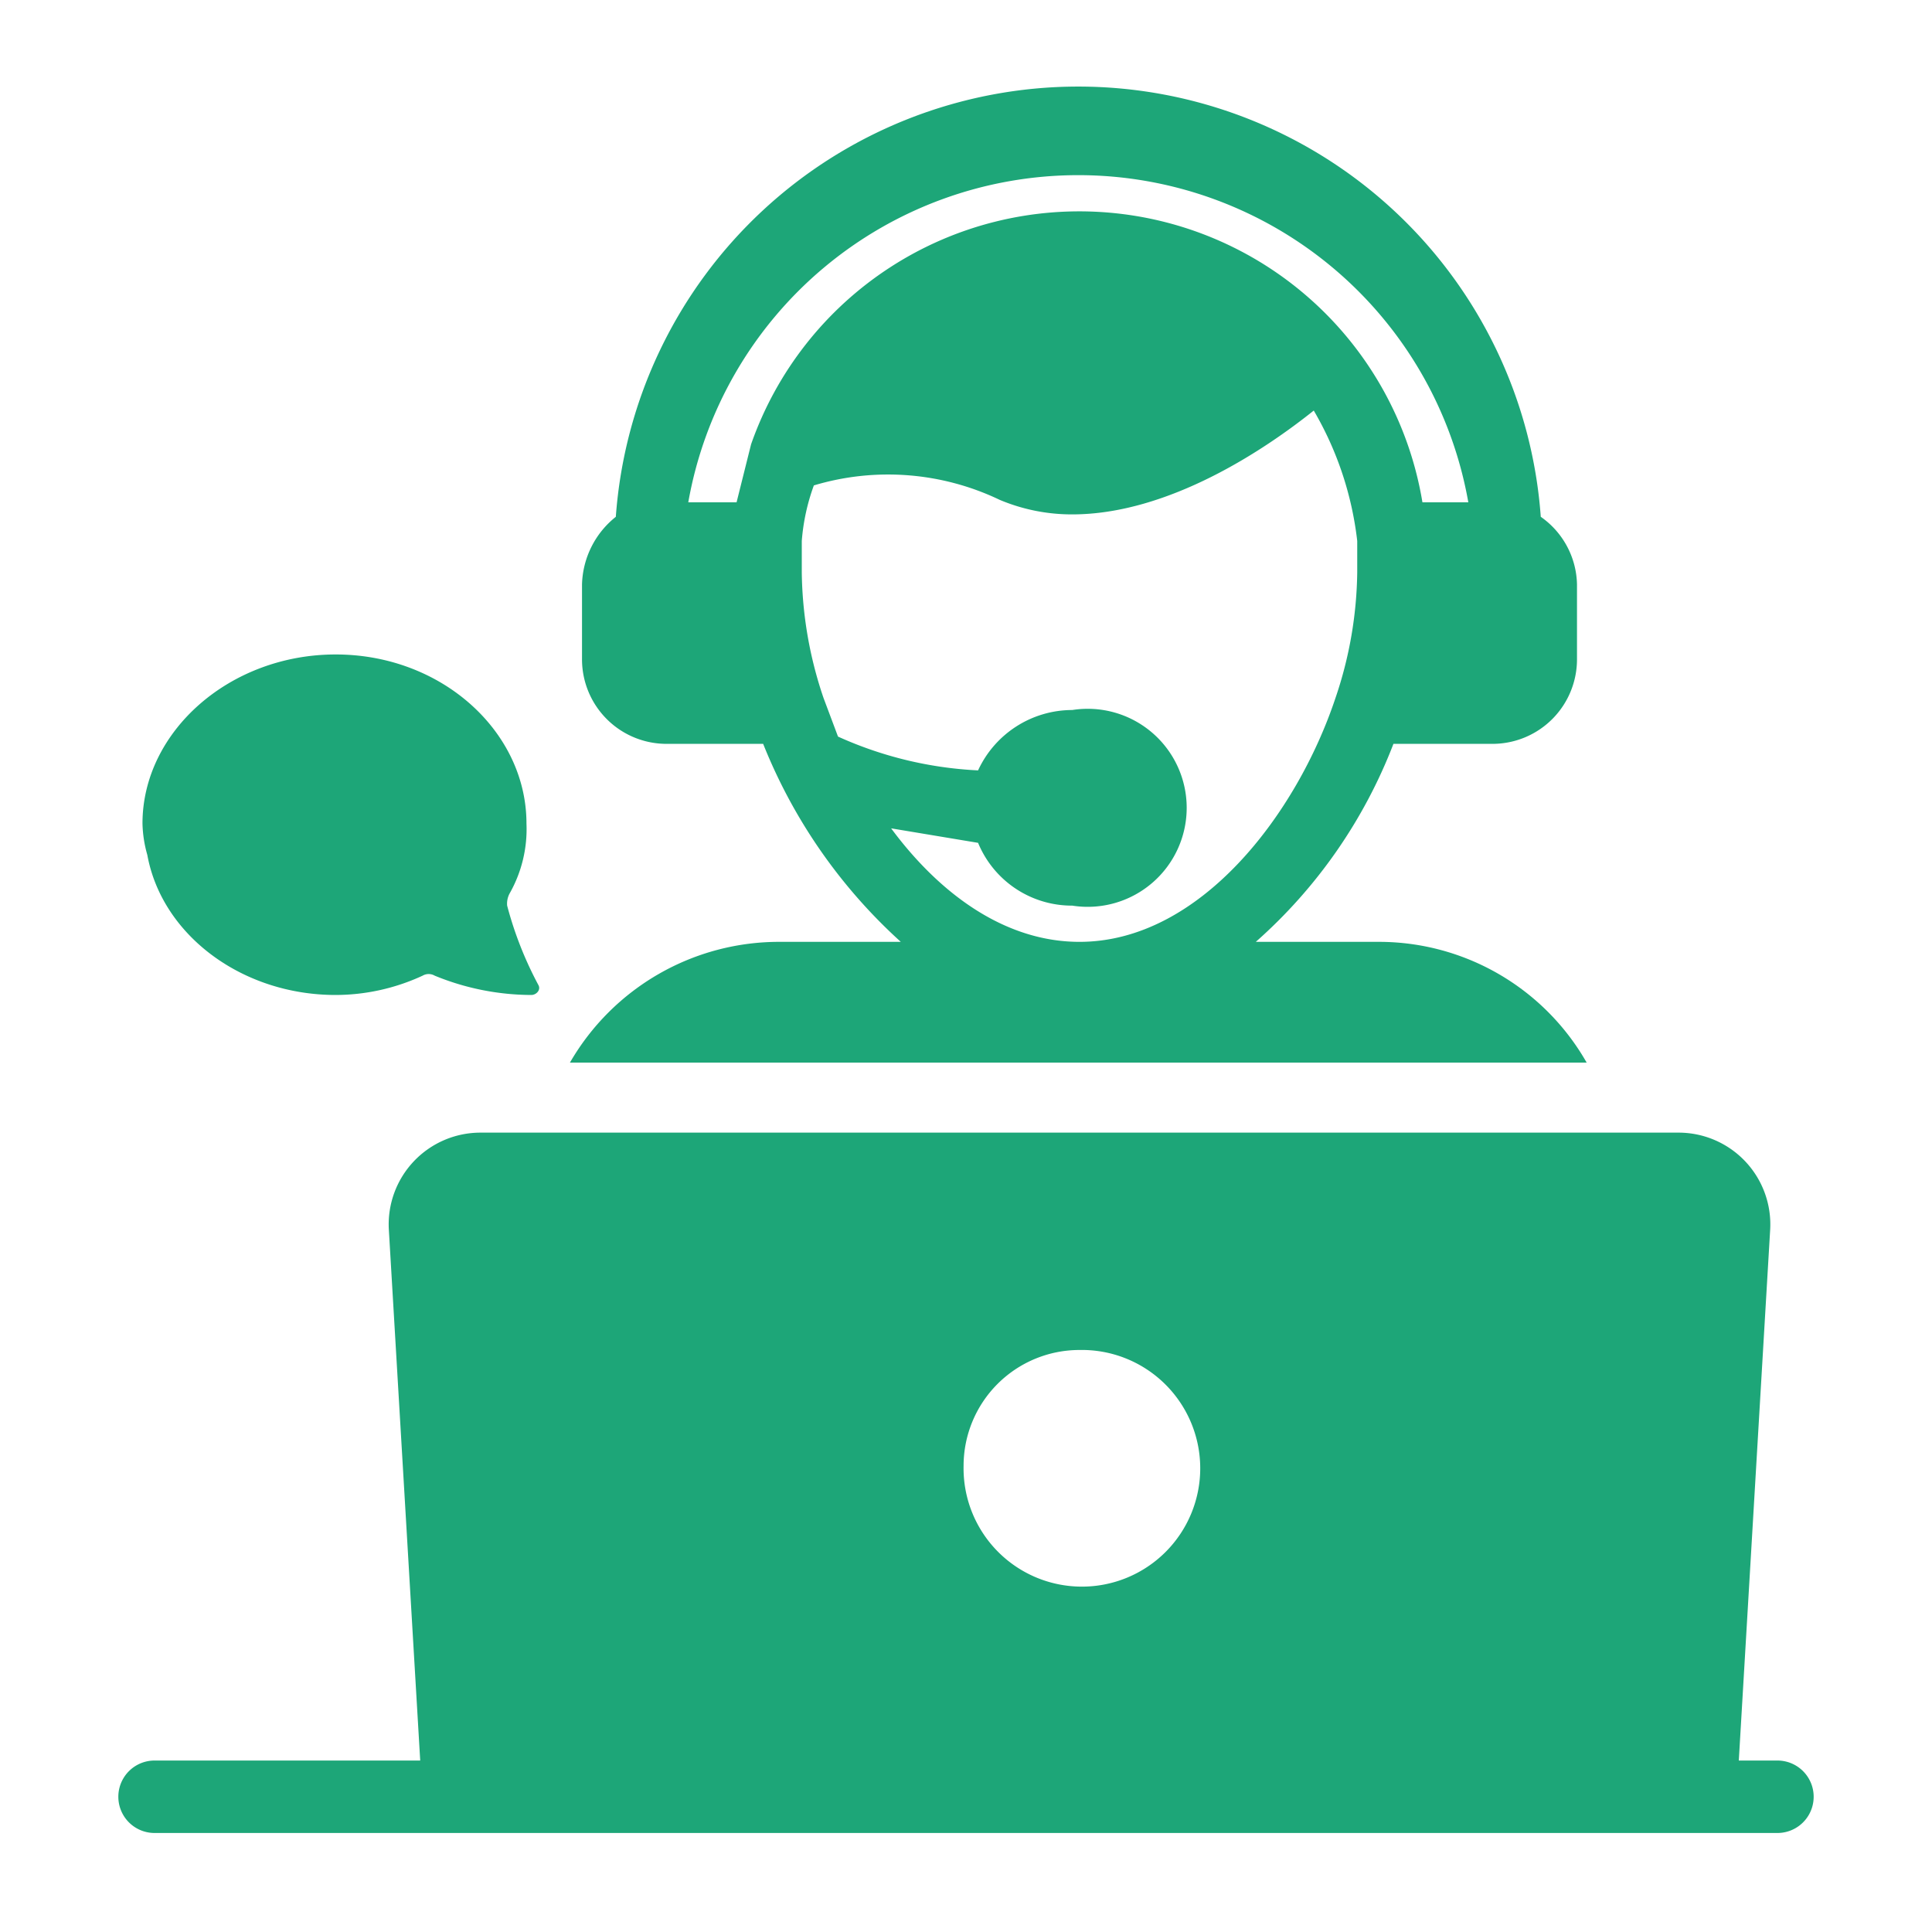
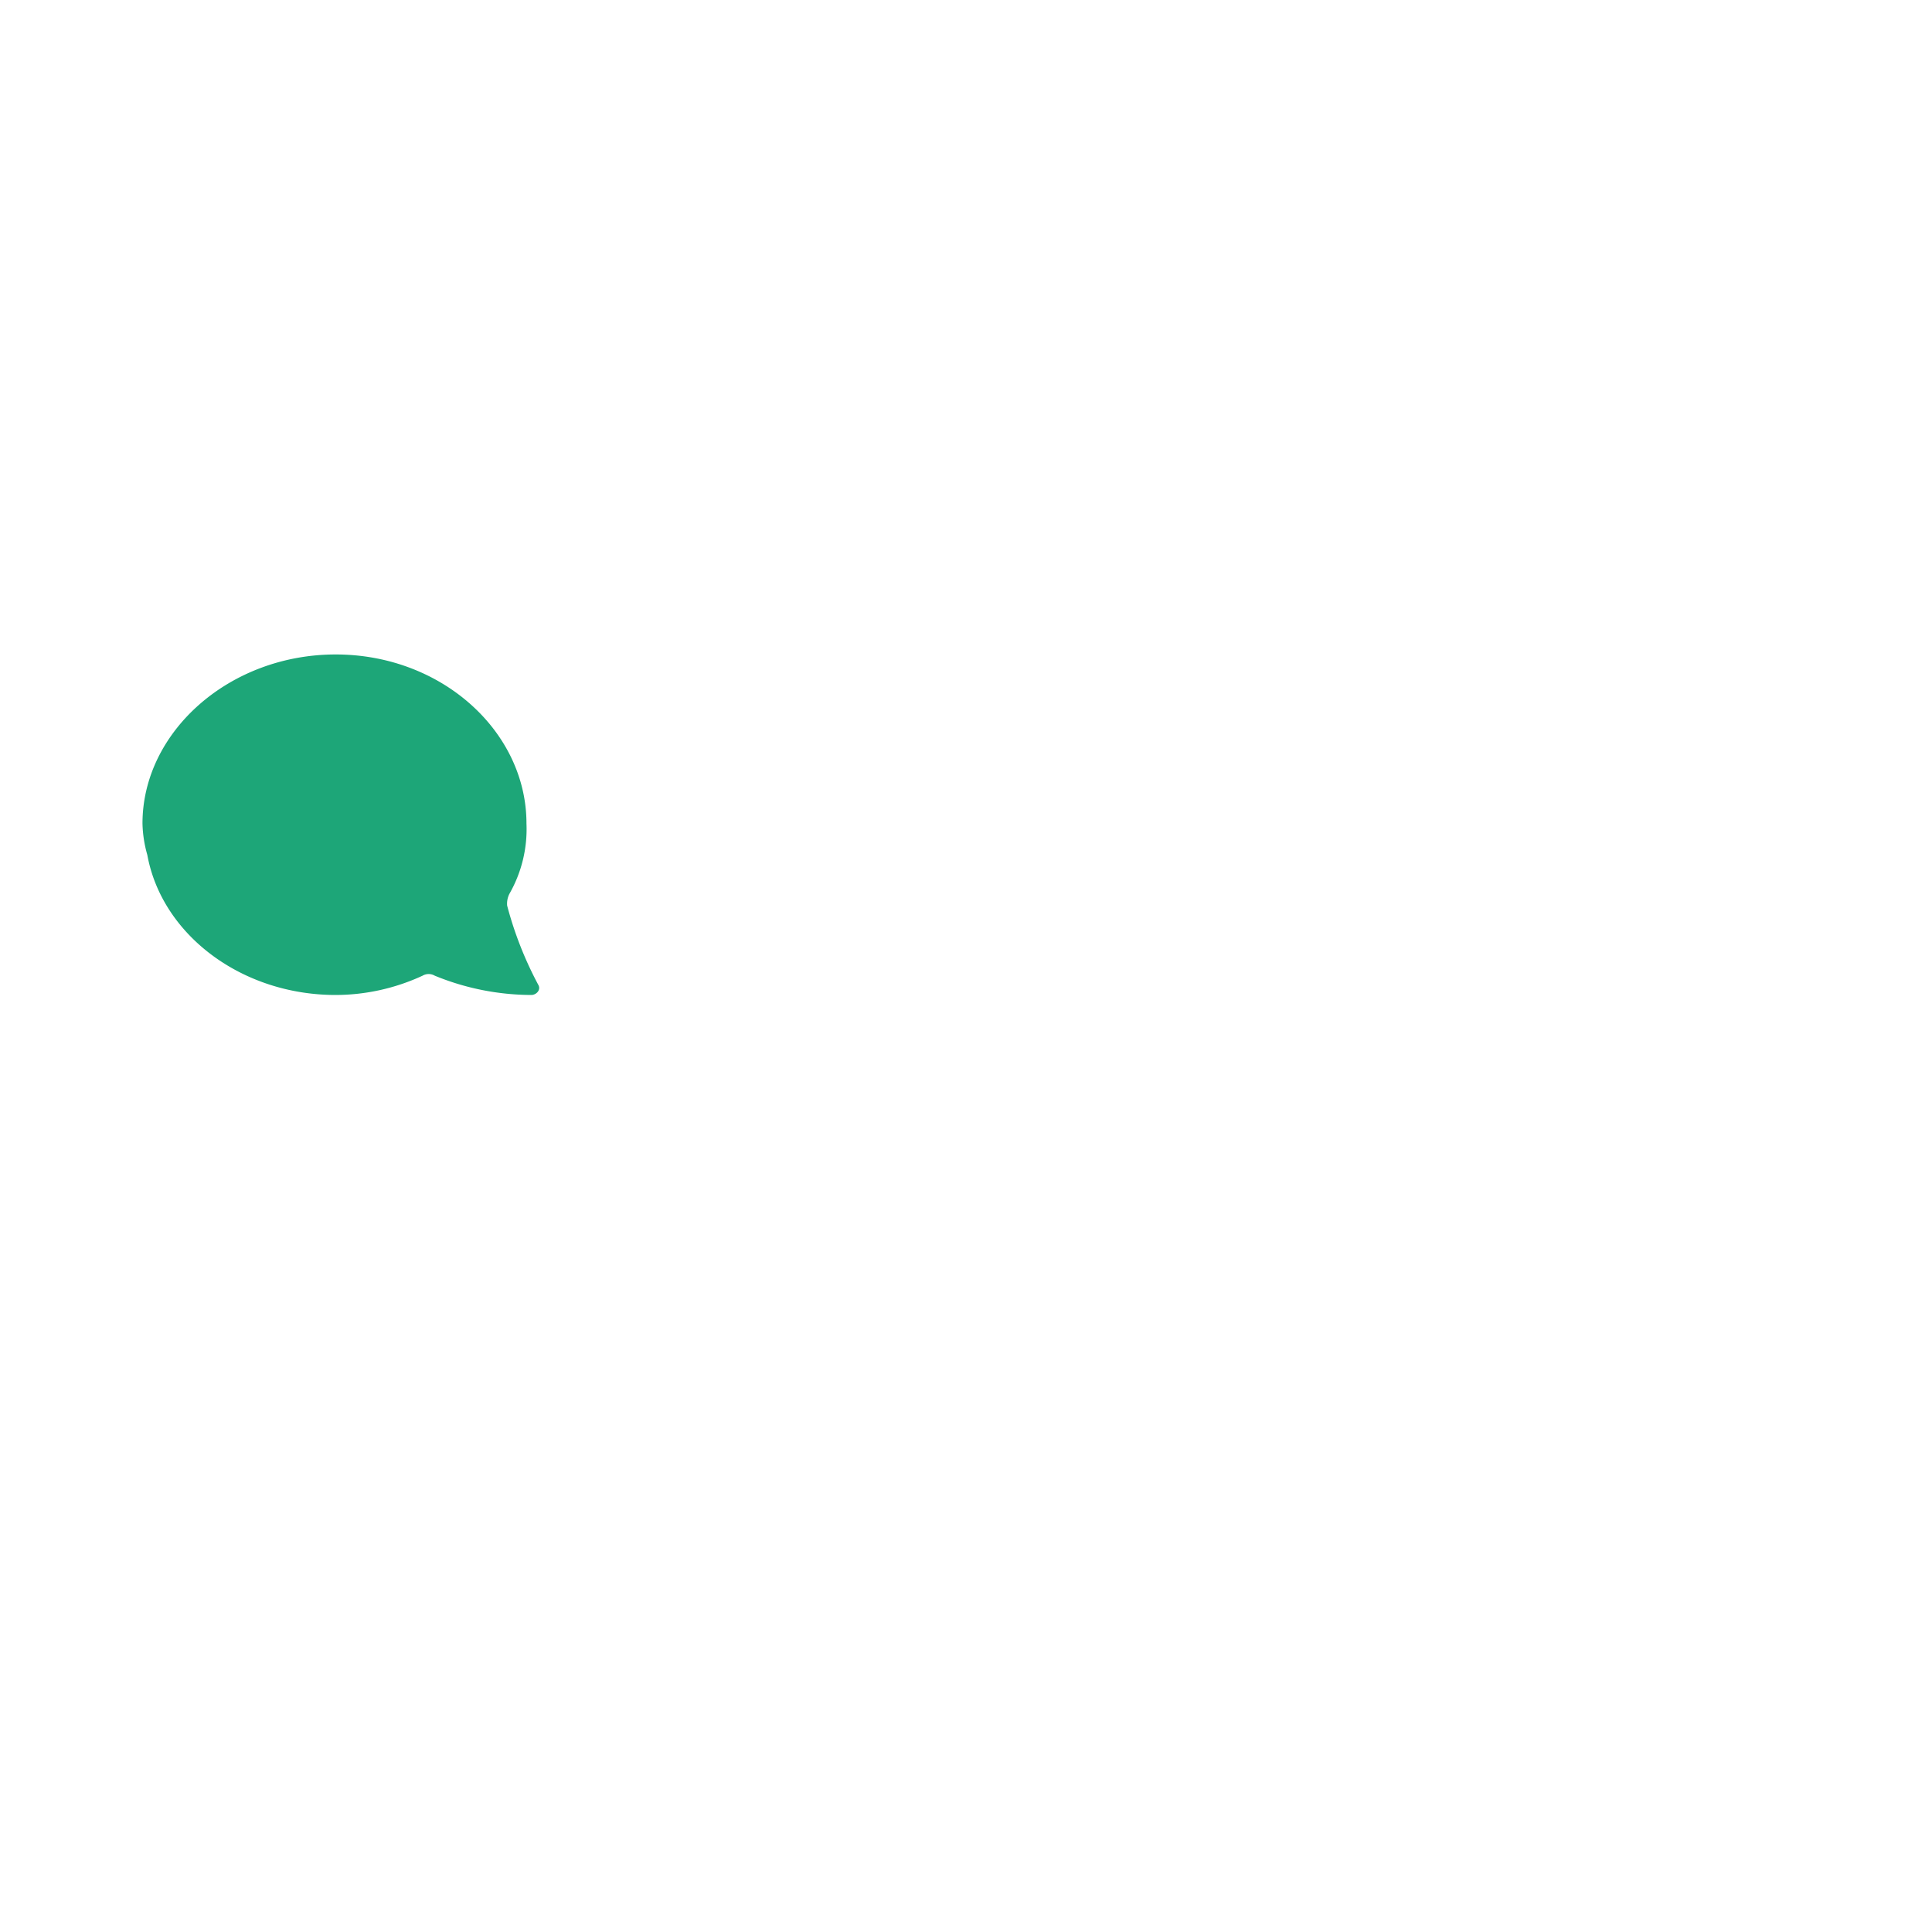
<svg xmlns="http://www.w3.org/2000/svg" id="Layer_1" data-name="Layer 1" viewBox="0 0 80 80">
  <defs>
    <style>.cls-1{fill:#1da678;}</style>
  </defs>
  <g id="_62" data-name="62">
    <path class="cls-1" d="M13.9,41.2a8.6,8.6,0,0,0,3.6-.8.5.5,0,0,1,.5,0,10.6,10.6,0,0,0,4,.8c.2,0,.4-.2.3-.4A15.1,15.1,0,0,1,21,37.5a.9.9,0,0,1,.1-.5,5.4,5.4,0,0,0,.7-2.9c0-3.8-3.5-7-7.9-7s-8,3.2-8,7a5.1,5.1,0,0,0,.2,1.3C6.7,38.7,10,41.2,13.9,41.2Z" />
-     <path class="cls-1" d="M73.6,72.9H72l1.3-22a3.8,3.8,0,0,0-3.8-4H19.9a3.8,3.8,0,0,0-3.8,4l1.3,22H6.4a1.5,1.5,0,0,0,0,3H73.6a1.5,1.5,0,0,0,0-3Zm-28.9-17a4.9,4.9,0,1,1-4.8,4.8A4.8,4.8,0,0,1,44.7,55.9Z" />
-     <path class="cls-1" d="M23.6,44H65.7a9.9,9.9,0,0,0-8.6-5H52a21,21,0,0,0,5.7-8.2h4.2a3.5,3.5,0,0,0,3.4-3.5V24.2a3.5,3.5,0,0,0-1.5-2.8,19.2,19.2,0,0,0-38.3,0,3.7,3.7,0,0,0-1.4,2.8v3.1a3.5,3.5,0,0,0,3.4,3.5h4.1A22.1,22.1,0,0,0,37.3,39h-5A10,10,0,0,0,23.6,44Zm7.5-25.6h0l-.6,2.4h-2a16.4,16.4,0,0,1,32.3,0H58.9a14.4,14.4,0,0,0-27.8-2.4Zm5.8,15.9,3.6.6a4.2,4.2,0,0,0,3.9,2.6,4.1,4.1,0,1,0,0-8.1,4.3,4.3,0,0,0-3.9,2.5,15.9,15.9,0,0,1-5.8-1.4l-.6-1.6a16.7,16.7,0,0,1-.9-5.2V22.4a8.6,8.6,0,0,1,.5-2.3,10.7,10.7,0,0,1,7.7.6,7.7,7.7,0,0,0,3,.6c4,0,8-2.7,10-4.3a13.8,13.8,0,0,1,1.8,5.4v1.3a16.7,16.7,0,0,1-.9,5.2C53.7,33.7,49.7,39,44.7,39,41.6,39,38.9,37,36.9,34.3Z" />
  </g>
</svg>